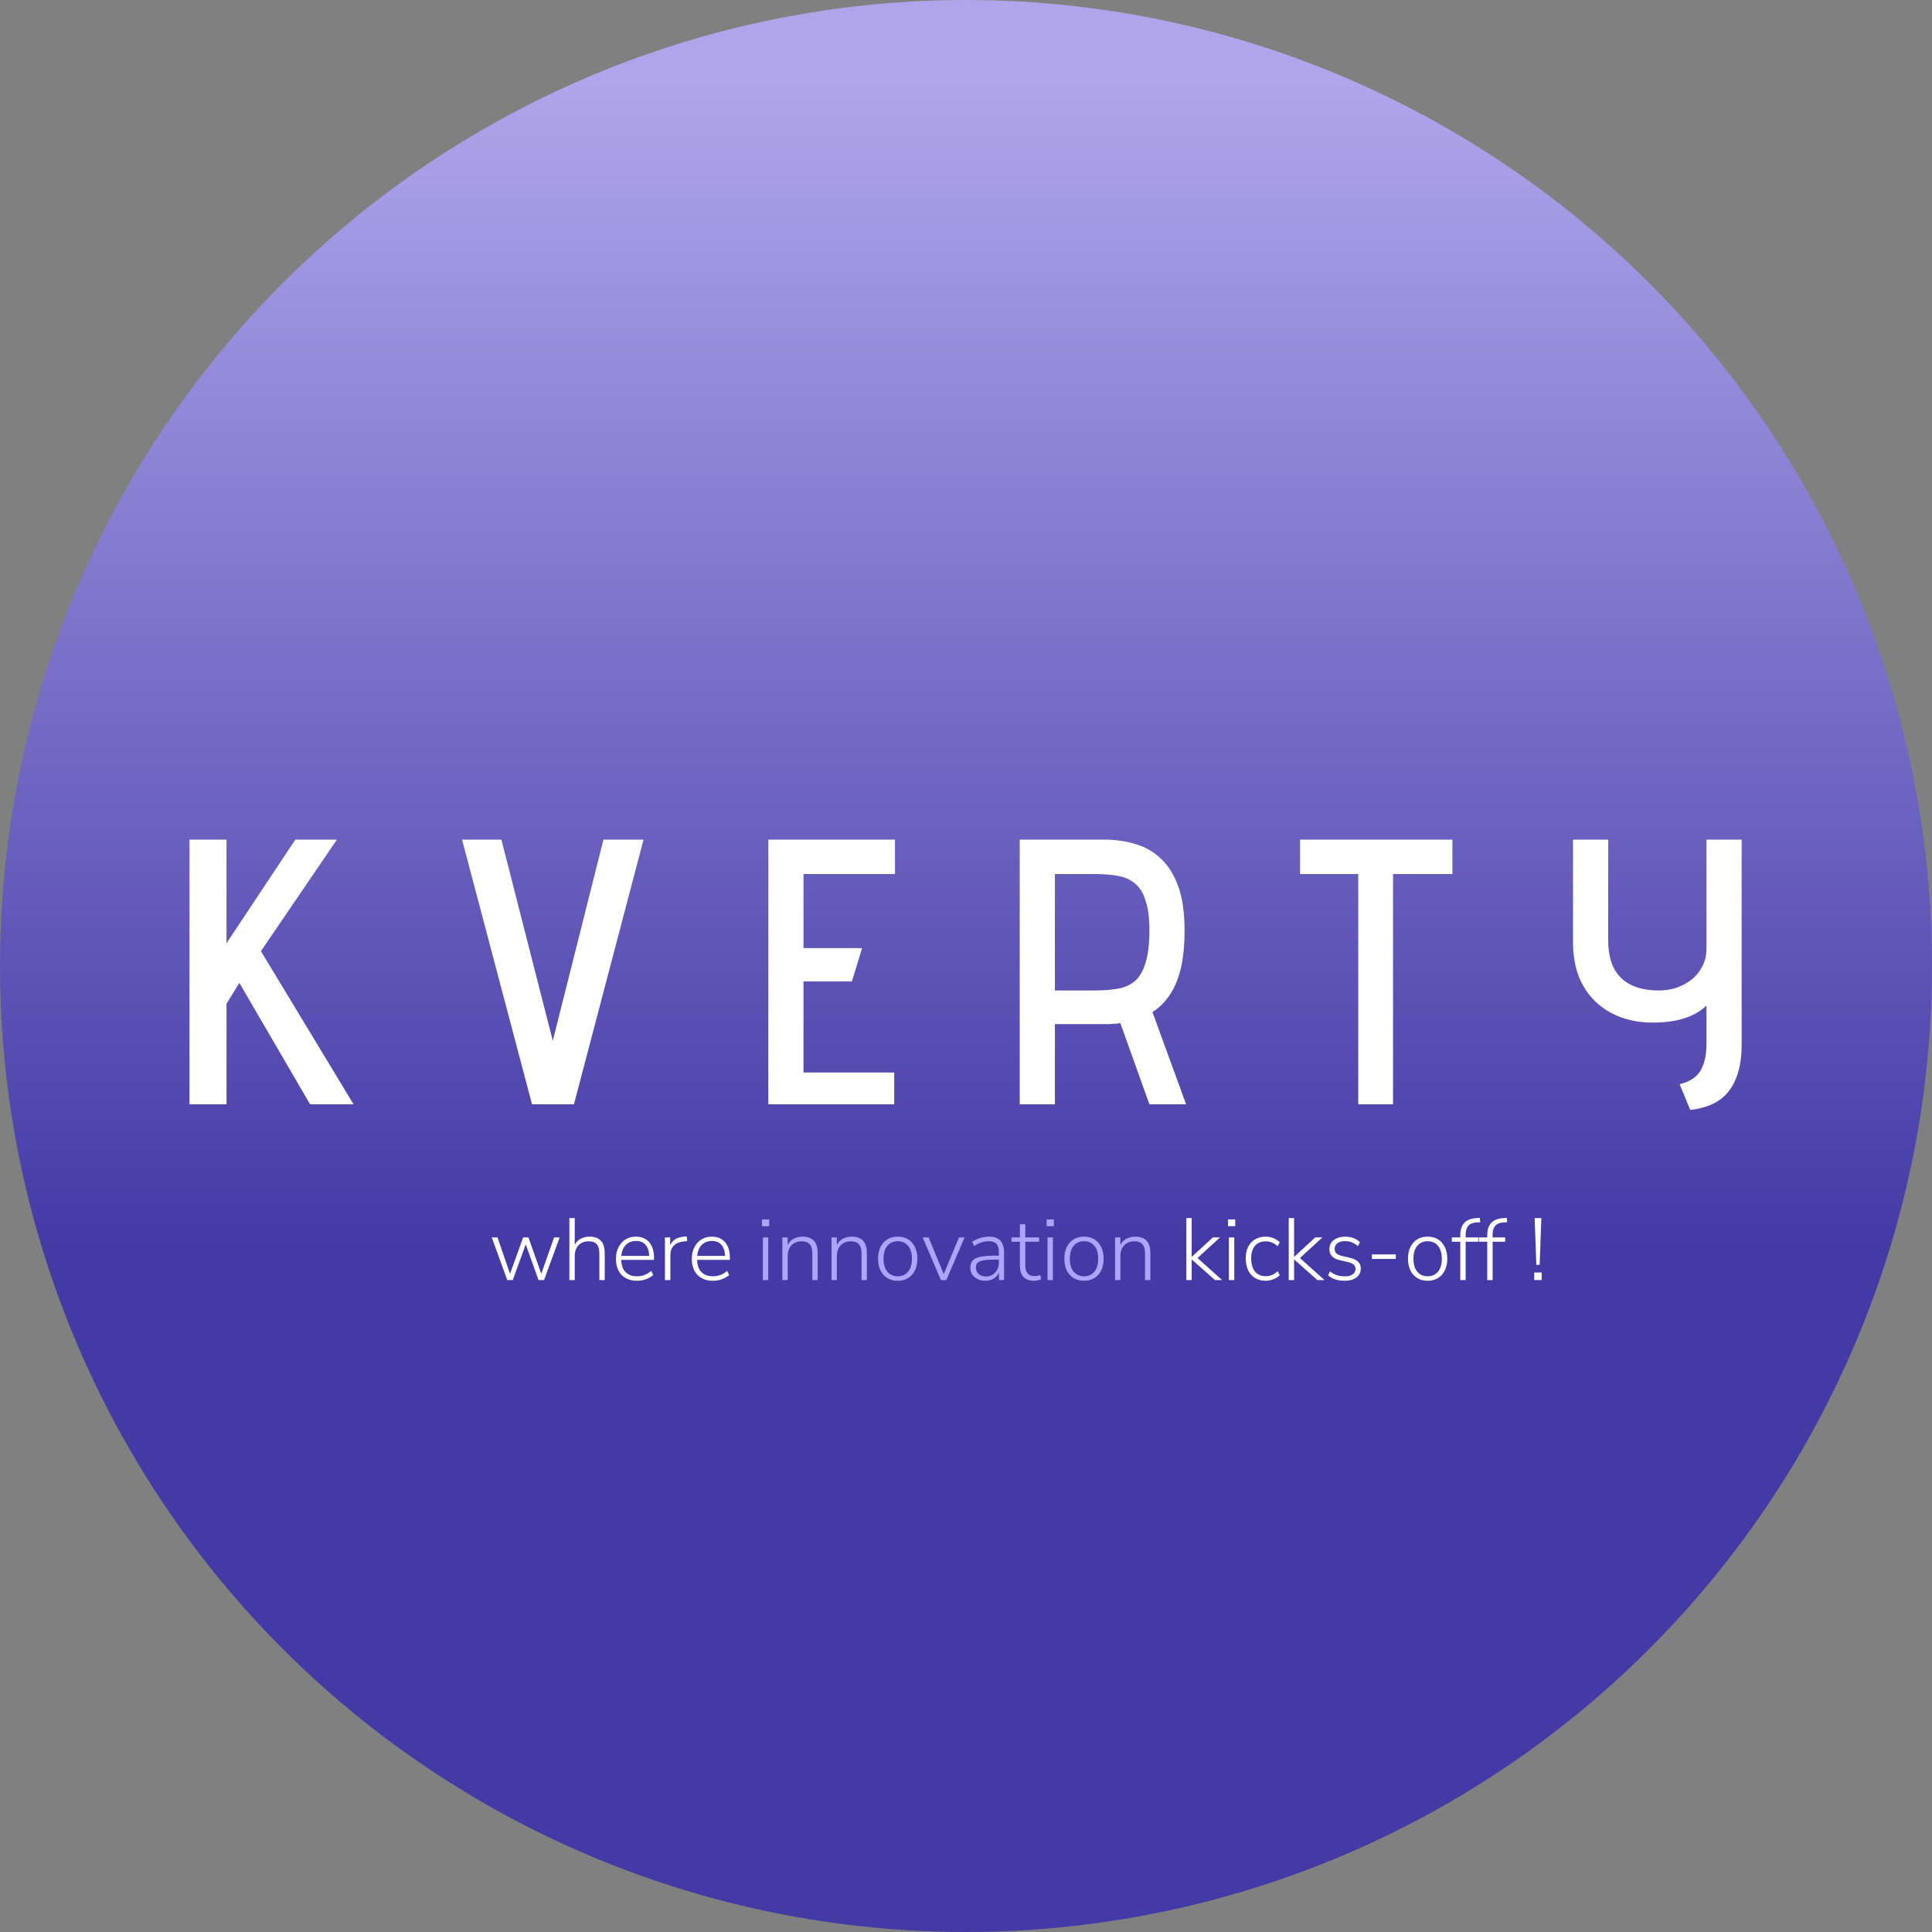
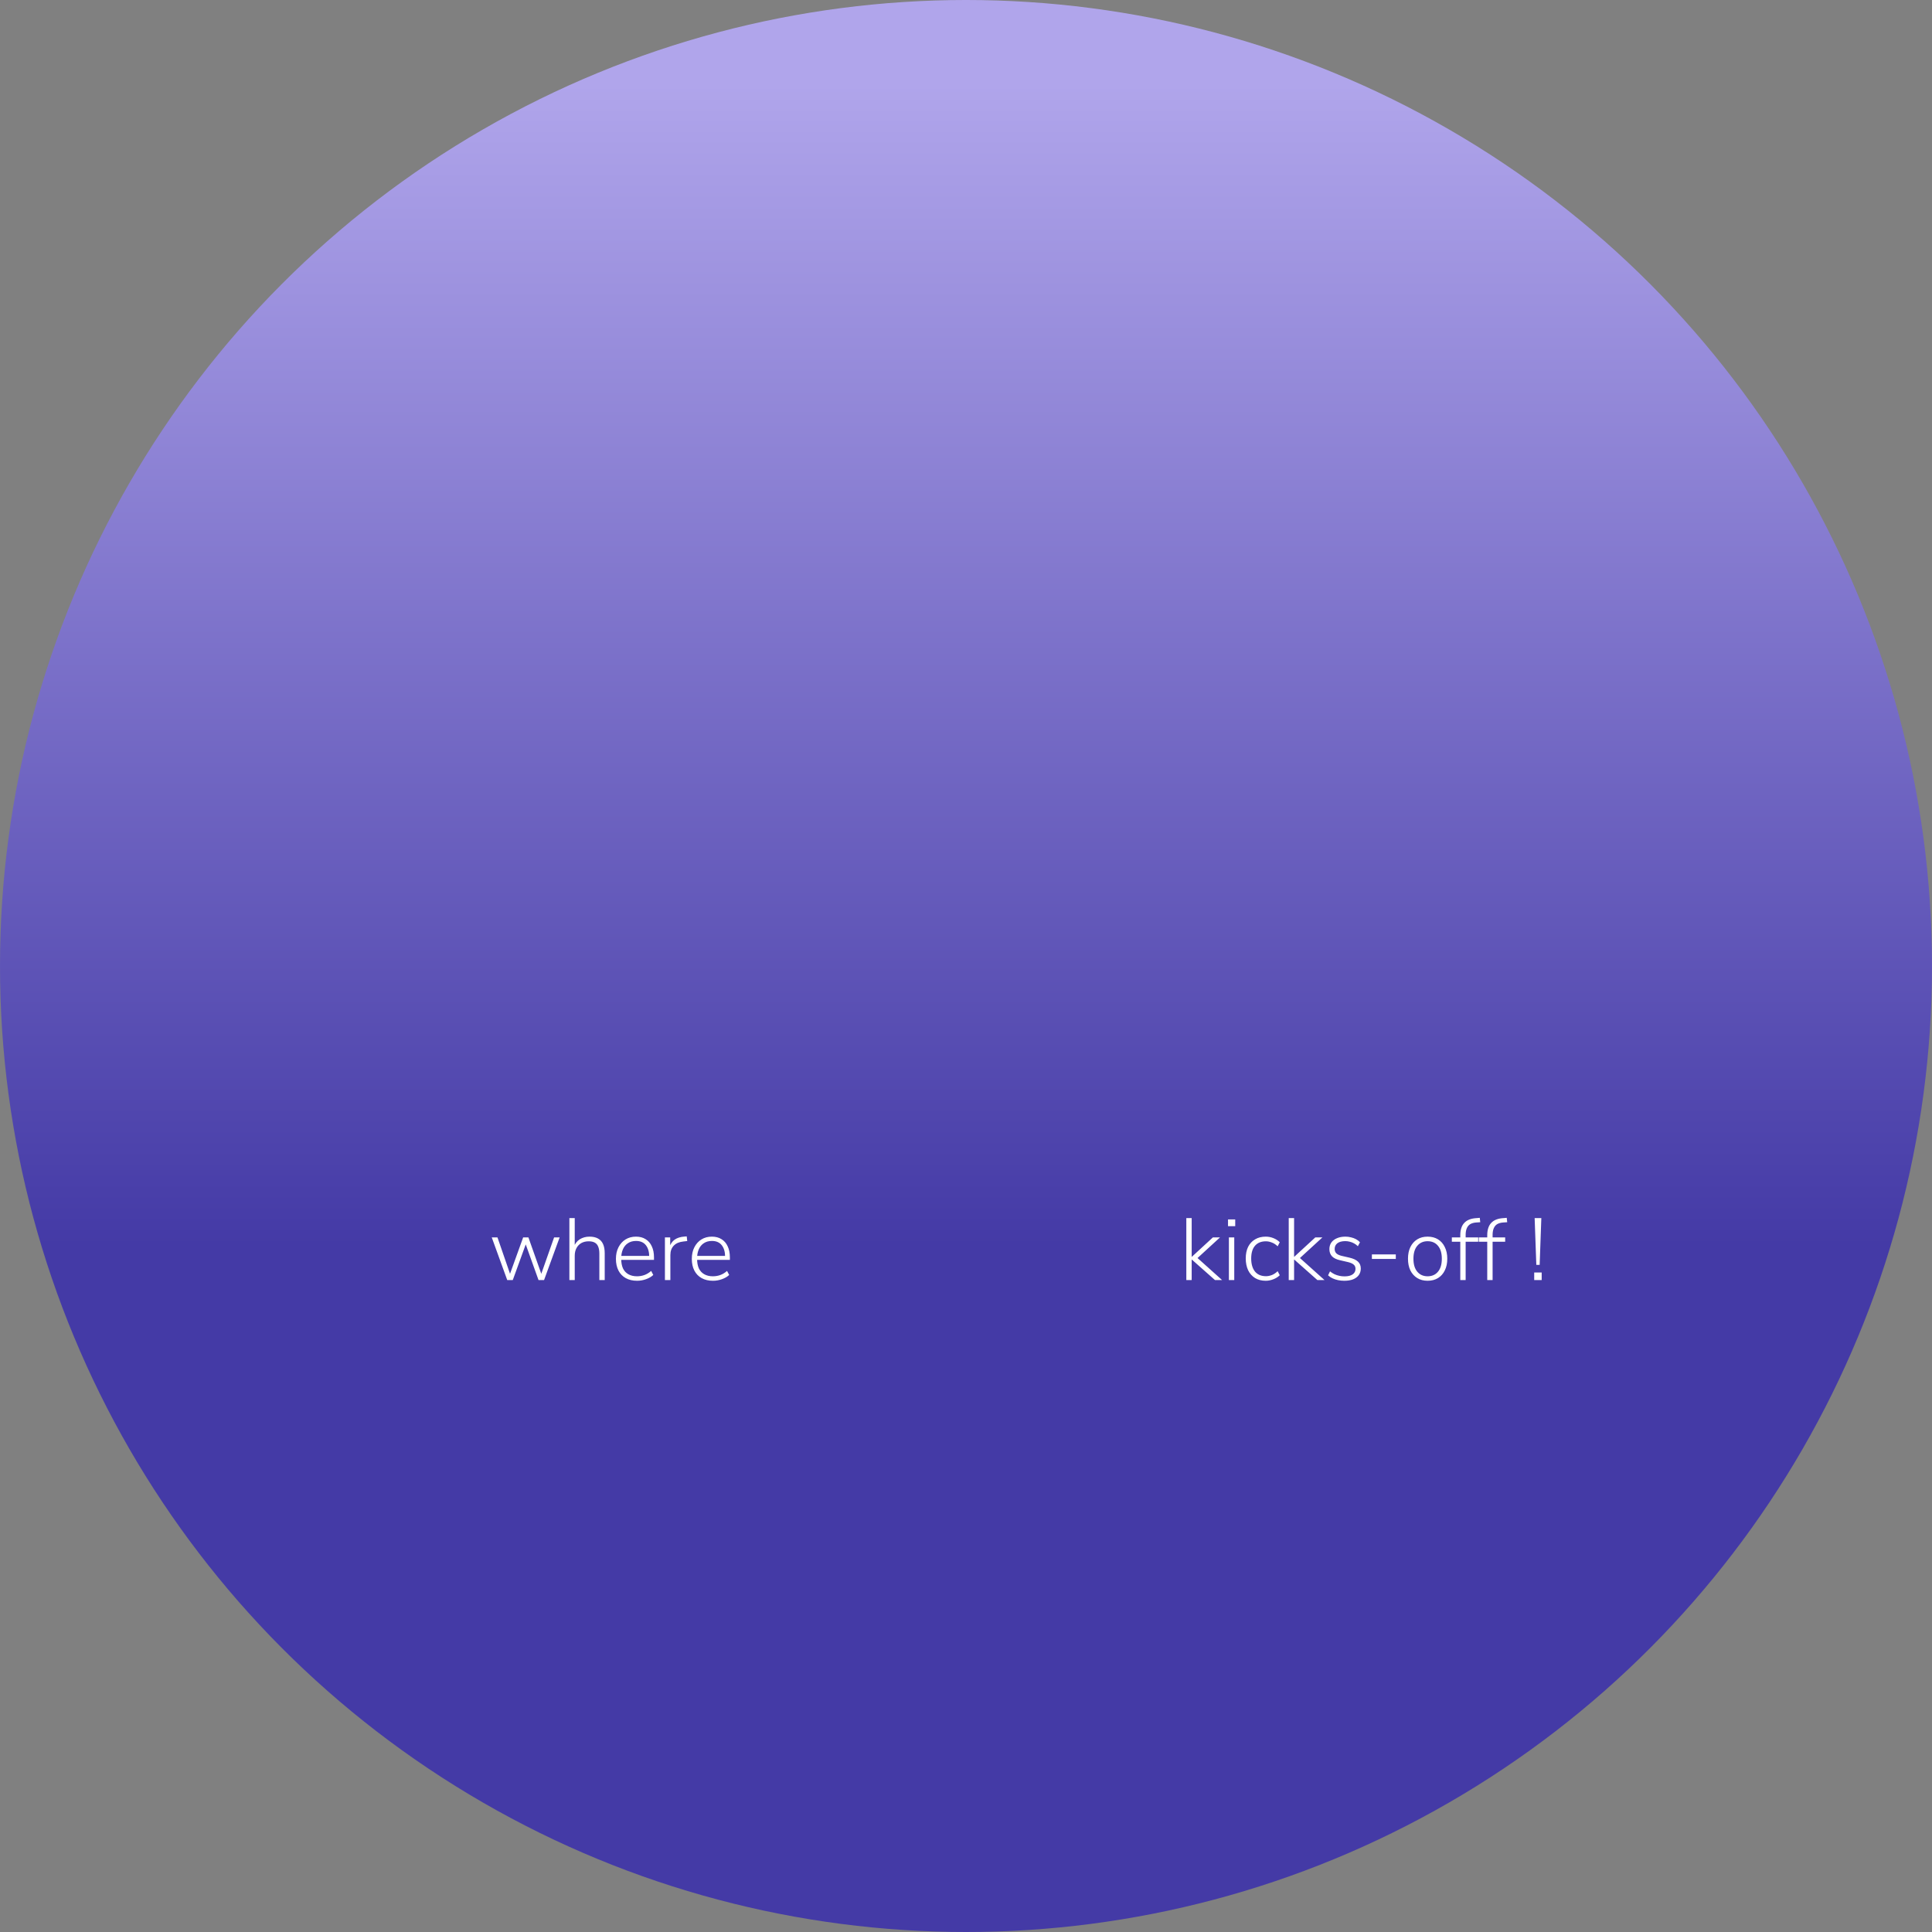
<svg xmlns="http://www.w3.org/2000/svg" width="1055" height="1055" viewBox="0 0 1055 1055" fill="none">
  <rect x="0" y="0" width="1055" height="1055" fill="#808080" stroke="none" />
  <circle cx="527.5" cy="527.5" r="527.5" fill="url(#paint0_linear_388_691)" />
-   <path d="M123.694 515.06L161.264 458.498H183.972L142.479 519.395L193.055 603H169.315L130.713 536.736L123.694 548.089V603H103.464V458.498H123.694V515.06ZM252.32 458.498H273.789L301.863 568.32L329.525 458.498H351.407L313.423 603H290.51L252.32 458.498ZM419.561 603V458.498H488.716V477.283H438.759V517.744H470.756L465.183 535.91H438.759V585.66H488.303V603H419.561ZM603.087 458.498C608.867 458.498 614.372 459.255 619.601 460.769C624.968 462.283 629.648 464.898 633.639 468.613C637.767 472.329 641.001 477.421 643.341 483.889C645.68 490.22 646.85 498.271 646.85 508.042C646.85 516.024 646.162 522.974 644.786 528.891C643.41 534.671 641.345 539.557 638.593 543.548C635.978 547.401 632.882 550.429 629.303 552.631L647.676 603H627.652L611.757 558.617C610.931 558.893 610.037 559.03 609.073 559.03C608.11 559.03 607.078 559.099 605.977 559.237C605.013 559.237 604.05 559.237 603.087 559.237H576.044V603H556.846V458.498H603.087ZM597.719 540.864C602.674 540.864 607.009 540.52 610.725 539.832C614.44 539.144 617.537 537.699 620.014 535.497C622.491 533.157 624.349 529.855 625.588 525.588C626.964 521.184 627.652 515.336 627.652 508.042C627.652 501.298 626.964 495.931 625.588 491.94C624.349 487.811 622.491 484.715 620.014 482.651C617.537 480.449 614.44 479.004 610.725 478.316C607.009 477.627 602.674 477.283 597.719 477.283H576.044V540.864H597.719ZM760.694 477.283V603H741.702V477.283H709.912V458.498H793.103V477.283H760.694ZM951.054 570.59C951.054 581.187 948.783 589.513 944.242 595.568C939.838 601.486 932.75 604.996 922.979 606.096L917.199 592.059C919.401 591.509 921.397 590.752 923.186 589.788C925.112 588.687 926.695 587.311 927.933 585.66C929.172 583.871 930.135 581.669 930.824 579.054C931.512 576.439 931.856 573.343 931.856 569.765V549.121C929.379 551.461 926.557 553.319 923.392 554.695C920.227 556.071 916.855 557.035 913.277 557.585C909.836 558.136 906.327 558.411 902.749 558.411C893.941 558.411 886.234 556.622 879.629 553.044C873.023 549.466 867.931 544.442 864.353 537.974C860.775 531.506 858.985 523.73 858.985 514.647V458.498H878.184V513.615C878.184 519.533 879.216 524.556 881.28 528.685C883.344 532.676 886.441 535.703 890.569 537.768C894.698 539.832 899.859 540.864 906.052 540.864C909.217 540.864 912.314 540.383 915.341 539.419C918.506 538.318 921.328 536.804 923.805 534.878C926.282 532.813 928.209 530.405 929.585 527.653C931.099 524.763 931.856 521.529 931.856 517.95V458.498H951.054V570.59Z" fill="white" />
  <path d="M276.984 699L268.536 675.72H271.656L279.096 697.272H277.896L285.672 675.72H288.552L296.184 697.272H294.984L302.568 675.72H305.592L297.096 699H294.072L286.2 677.064H287.976L280.008 699H276.984ZM310.918 699V665.16H313.846V681.144H313.27C313.91 679.224 314.998 677.768 316.534 676.776C318.102 675.784 319.894 675.288 321.91 675.288C323.766 675.288 325.302 675.624 326.518 676.296C327.766 676.968 328.694 677.976 329.302 679.32C329.91 680.664 330.214 682.328 330.214 684.312V699H327.286V684.552C327.286 683.016 327.078 681.752 326.662 680.76C326.278 679.768 325.654 679.032 324.79 678.552C323.926 678.072 322.822 677.832 321.478 677.832C319.942 677.832 318.598 678.152 317.446 678.792C316.326 679.432 315.446 680.344 314.806 681.528C314.166 682.712 313.846 684.104 313.846 685.704V699H310.918ZM347.906 699.384C345.506 699.384 343.442 698.904 341.714 697.944C339.986 696.984 338.658 695.608 337.73 693.816C336.802 692.024 336.338 689.896 336.338 687.432C336.338 685 336.802 682.888 337.73 681.096C338.658 679.272 339.938 677.848 341.57 676.824C343.234 675.8 345.138 675.288 347.282 675.288C349.362 675.288 351.122 675.752 352.562 676.68C354.034 677.576 355.154 678.872 355.922 680.568C356.722 682.232 357.122 684.248 357.122 686.616V687.96H338.45V685.8H355.298L354.53 686.424C354.53 683.672 353.922 681.528 352.706 679.992C351.49 678.424 349.698 677.64 347.33 677.64C345.57 677.64 344.082 678.056 342.866 678.888C341.65 679.688 340.738 680.808 340.13 682.248C339.522 683.656 339.218 685.288 339.218 687.144V687.384C339.218 689.432 339.538 691.176 340.178 692.616C340.85 694.024 341.842 695.096 343.154 695.832C344.466 696.568 346.018 696.936 347.81 696.936C349.25 696.936 350.594 696.712 351.842 696.264C353.122 695.816 354.37 695.064 355.586 694.008L356.738 696.216C355.714 697.176 354.402 697.944 352.802 698.52C351.202 699.096 349.57 699.384 347.906 699.384ZM363.09 699V675.72H365.97V681.192H365.49C366.098 679.304 367.074 677.88 368.418 676.92C369.794 675.96 371.586 675.4 373.794 675.24L374.994 675.144L375.282 677.688L373.218 677.928C370.946 678.152 369.186 678.904 367.938 680.184C366.69 681.464 366.066 683.192 366.066 685.368V699H363.09ZM389.343 699.384C386.943 699.384 384.879 698.904 383.151 697.944C381.423 696.984 380.095 695.608 379.167 693.816C378.239 692.024 377.775 689.896 377.775 687.432C377.775 685 378.239 682.888 379.167 681.096C380.095 679.272 381.375 677.848 383.007 676.824C384.671 675.8 386.575 675.288 388.719 675.288C390.799 675.288 392.559 675.752 393.999 676.68C395.471 677.576 396.591 678.872 397.359 680.568C398.159 682.232 398.559 684.248 398.559 686.616V687.96H379.887V685.8H396.735L395.967 686.424C395.967 683.672 395.359 681.528 394.143 679.992C392.927 678.424 391.135 677.64 388.767 677.64C387.007 677.64 385.519 678.056 384.303 678.888C383.087 679.688 382.175 680.808 381.567 682.248C380.959 683.656 380.655 685.288 380.655 687.144V687.384C380.655 689.432 380.975 691.176 381.615 692.616C382.287 694.024 383.279 695.096 384.591 695.832C385.903 696.568 387.455 696.936 389.247 696.936C390.687 696.936 392.031 696.712 393.279 696.264C394.559 695.816 395.807 695.064 397.023 694.008L398.175 696.216C397.151 697.176 395.839 697.944 394.239 698.52C392.639 699.096 391.007 699.384 389.343 699.384ZM647.809 699V665.16H650.737V686.28H650.833L662.305 675.72H666.193L652.897 687.912V686.04L667.345 699H663.457L650.833 687.816H650.737V699H647.809ZM670.579 669.576V665.88H674.515V669.576H670.579ZM671.059 699V675.72H673.987V699H671.059ZM691.203 699.384C688.931 699.384 686.979 698.888 685.347 697.896C683.715 696.872 682.451 695.448 681.555 693.624C680.691 691.768 680.259 689.624 680.259 687.192C680.259 684.728 680.691 682.616 681.555 680.856C682.451 679.096 683.715 677.736 685.347 676.776C686.979 675.784 688.931 675.288 691.203 675.288C692.643 675.288 694.035 675.56 695.379 676.104C696.755 676.648 697.907 677.4 698.835 678.36L697.683 680.568C696.691 679.608 695.635 678.92 694.515 678.504C693.395 678.056 692.323 677.832 691.299 677.832C688.707 677.832 686.707 678.648 685.299 680.28C683.923 681.88 683.235 684.2 683.235 687.24C683.235 690.248 683.923 692.616 685.299 694.344C686.707 696.04 688.707 696.888 691.299 696.888C692.323 696.888 693.395 696.68 694.515 696.264C695.635 695.816 696.691 695.112 697.683 694.152L698.835 696.36C697.907 697.288 696.739 698.024 695.331 698.568C693.955 699.112 692.579 699.384 691.203 699.384ZM703.731 699V665.16H706.659V686.28H706.755L718.227 675.72H722.115L708.819 687.912V686.04L723.267 699H719.379L706.755 687.816H706.659V699H703.731ZM734.096 699.384C732.944 699.384 731.808 699.272 730.688 699.048C729.6 698.824 728.576 698.488 727.616 698.04C726.688 697.592 725.888 697.048 725.216 696.408L726.272 694.248C727.072 694.888 727.904 695.416 728.768 695.832C729.632 696.216 730.512 696.504 731.408 696.696C732.336 696.888 733.264 696.984 734.192 696.984C736.144 696.984 737.632 696.616 738.656 695.88C739.68 695.144 740.192 694.152 740.192 692.904C740.192 691.88 739.856 691.096 739.184 690.552C738.544 689.976 737.488 689.512 736.016 689.16L731.84 688.2C729.824 687.752 728.336 687.032 727.376 686.04C726.416 685.016 725.936 683.704 725.936 682.104C725.936 680.728 726.288 679.528 726.992 678.504C727.728 677.48 728.752 676.696 730.064 676.152C731.408 675.576 732.944 675.288 734.672 675.288C735.728 675.288 736.752 675.416 737.744 675.672C738.736 675.896 739.648 676.232 740.48 676.68C741.312 677.128 742.032 677.688 742.64 678.36L741.488 680.52C740.88 679.912 740.192 679.4 739.424 678.984C738.688 678.568 737.92 678.264 737.12 678.072C736.32 677.848 735.488 677.736 734.624 677.736C732.768 677.736 731.328 678.12 730.304 678.888C729.312 679.656 728.816 680.696 728.816 682.008C728.816 683 729.12 683.8 729.728 684.408C730.368 685.016 731.36 685.48 732.704 685.8L736.88 686.76C738.96 687.24 740.512 687.96 741.536 688.92C742.56 689.848 743.072 691.112 743.072 692.712C743.072 694.088 742.704 695.288 741.968 696.312C741.232 697.304 740.192 698.072 738.848 698.616C737.504 699.128 735.92 699.384 734.096 699.384ZM749.146 687.48V684.984H762.202V687.48H749.146ZM779.557 699.384C777.381 699.384 775.493 698.888 773.893 697.896C772.293 696.904 771.045 695.512 770.149 693.72C769.285 691.928 768.853 689.8 768.853 687.336C768.853 684.904 769.285 682.792 770.149 681C771.045 679.176 772.293 677.768 773.893 676.776C775.493 675.784 777.381 675.288 779.557 675.288C781.765 675.288 783.669 675.784 785.269 676.776C786.869 677.768 788.101 679.176 788.965 681C789.861 682.792 790.309 684.904 790.309 687.336C790.309 689.8 789.861 691.928 788.965 693.72C788.101 695.512 786.869 696.904 785.269 697.896C783.669 698.888 781.765 699.384 779.557 699.384ZM779.557 696.936C781.957 696.936 783.845 696.104 785.221 694.44C786.629 692.776 787.333 690.408 787.333 687.336C787.333 684.296 786.629 681.944 785.221 680.28C783.845 678.616 781.957 677.784 779.557 677.784C777.221 677.784 775.349 678.616 773.941 680.28C772.533 681.944 771.829 684.296 771.829 687.336C771.829 690.408 772.533 692.776 773.941 694.44C775.349 696.104 777.221 696.936 779.557 696.936ZM797.413 699V678.072H792.805V675.72H798.181L797.413 676.488V674.568C797.413 671.56 798.149 669.288 799.621 667.752C801.093 666.184 803.349 665.32 806.389 665.16L808.069 665.016L808.309 667.416L806.101 667.56C804.789 667.656 803.701 667.96 802.837 668.472C802.005 668.984 801.381 669.736 800.965 670.728C800.549 671.688 800.341 672.888 800.341 674.328V676.392L799.909 675.72H807.205V678.072H800.341V699H797.413ZM812.132 699V678.072H807.524V675.72H812.9L812.132 676.488V674.568C812.132 671.56 812.868 669.288 814.34 667.752C815.812 666.184 818.068 665.32 821.108 665.16L822.788 665.016L823.028 667.416L820.82 667.56C819.508 667.656 818.42 667.96 817.556 668.472C816.724 668.984 816.1 669.736 815.684 670.728C815.268 671.688 815.06 672.888 815.06 674.328V676.392L814.628 675.72H821.924V678.072H815.06V699H812.132ZM838.931 690.696L838.019 665.16H841.667L840.755 690.696H838.931ZM837.779 699V694.872H841.859V699H837.779Z" fill="white" />
-   <path d="M416.094 669.576V665.88H420.03V669.576H416.094ZM416.574 699V675.72H419.502V699H416.574ZM427.215 699V675.72H430.095V681.144H429.567C430.207 679.224 431.295 677.768 432.831 676.776C434.399 675.784 436.191 675.288 438.207 675.288C440.063 675.288 441.599 675.624 442.815 676.296C444.063 676.936 444.991 677.928 445.599 679.272C446.207 680.616 446.511 682.296 446.511 684.312V699H443.583V684.552C443.583 683.016 443.375 681.752 442.959 680.76C442.575 679.768 441.951 679.032 441.087 678.552C440.223 678.072 439.119 677.832 437.775 677.832C436.239 677.832 434.895 678.152 433.743 678.792C432.623 679.432 431.743 680.344 431.103 681.528C430.463 682.712 430.143 684.104 430.143 685.704V699H427.215ZM454.074 699V675.72H456.954V681.144H456.426C457.066 679.224 458.154 677.768 459.69 676.776C461.258 675.784 463.05 675.288 465.066 675.288C466.922 675.288 468.458 675.624 469.674 676.296C470.922 676.936 471.85 677.928 472.458 679.272C473.066 680.616 473.37 682.296 473.37 684.312V699H470.442V684.552C470.442 683.016 470.234 681.752 469.818 680.76C469.434 679.768 468.81 679.032 467.946 678.552C467.082 678.072 465.978 677.832 464.634 677.832C463.098 677.832 461.754 678.152 460.602 678.792C459.482 679.432 458.602 680.344 457.962 681.528C457.322 682.712 457.002 684.104 457.002 685.704V699H454.074ZM490.198 699.384C488.022 699.384 486.134 698.888 484.534 697.896C482.934 696.904 481.686 695.512 480.79 693.72C479.926 691.928 479.494 689.8 479.494 687.336C479.494 684.904 479.926 682.792 480.79 681C481.686 679.176 482.934 677.768 484.534 676.776C486.134 675.784 488.022 675.288 490.198 675.288C492.406 675.288 494.31 675.784 495.91 676.776C497.51 677.768 498.742 679.176 499.606 681C500.502 682.792 500.95 684.904 500.95 687.336C500.95 689.8 500.502 691.928 499.606 693.72C498.742 695.512 497.51 696.904 495.91 697.896C494.31 698.888 492.406 699.384 490.198 699.384ZM490.198 696.936C492.598 696.936 494.486 696.104 495.862 694.44C497.27 692.776 497.974 690.408 497.974 687.336C497.974 684.296 497.27 681.944 495.862 680.28C494.486 678.616 492.598 677.784 490.198 677.784C487.862 677.784 485.99 678.616 484.582 680.28C483.174 681.944 482.47 684.296 482.47 687.336C482.47 690.408 483.174 692.776 484.582 694.44C485.99 696.104 487.862 696.936 490.198 696.936ZM513.815 699L503.831 675.72H507.095L515.927 697.224H514.727L523.655 675.72H526.727L516.743 699H513.815ZM538.056 699.384C536.488 699.384 535.08 699.08 533.832 698.472C532.616 697.864 531.64 697.032 530.904 695.976C530.2 694.92 529.848 693.736 529.848 692.424C529.848 690.696 530.28 689.336 531.144 688.344C532.008 687.352 533.464 686.664 535.512 686.28C537.56 685.864 540.376 685.656 543.96 685.656H546.024V687.816H544.008C541.864 687.816 540.056 687.88 538.584 688.008C537.144 688.136 536.008 688.376 535.176 688.728C534.344 689.048 533.752 689.496 533.4 690.072C533.08 690.648 532.92 691.352 532.92 692.184C532.92 693.624 533.416 694.792 534.408 695.688C535.4 696.584 536.744 697.032 538.44 697.032C539.816 697.032 541.016 696.712 542.04 696.072C543.096 695.4 543.928 694.488 544.536 693.336C545.144 692.184 545.448 690.872 545.448 689.4V683.928C545.448 681.784 545.016 680.232 544.152 679.272C543.288 678.28 541.912 677.784 540.024 677.784C538.616 677.784 537.256 677.992 535.944 678.408C534.664 678.824 533.336 679.48 531.96 680.376L530.808 678.12C531.64 677.544 532.552 677.048 533.544 676.632C534.568 676.216 535.624 675.896 536.712 675.672C537.832 675.416 538.92 675.288 539.976 675.288C541.864 675.288 543.416 675.608 544.632 676.248C545.88 676.888 546.792 677.848 547.368 679.128C547.976 680.408 548.28 682.056 548.28 684.072V699H545.496V693.384H545.976C545.688 694.632 545.176 695.704 544.44 696.6C543.704 697.496 542.792 698.184 541.704 698.664C540.616 699.144 539.4 699.384 538.056 699.384ZM564.718 699.384C562.126 699.384 560.174 698.68 558.862 697.272C557.582 695.864 556.942 693.848 556.942 691.224V678.072H552.334V675.72H556.942V668.52H559.87V675.72H567.406V678.072H559.87V690.84C559.87 692.792 560.27 694.28 561.07 695.304C561.87 696.328 563.198 696.84 565.054 696.84C565.598 696.84 566.126 696.776 566.638 696.648C567.15 696.488 567.598 696.344 567.982 696.216L568.558 698.52C568.206 698.744 567.646 698.936 566.878 699.096C566.11 699.288 565.39 699.384 564.718 699.384ZM571.532 669.576V665.88H575.468V669.576H571.532ZM572.012 699V675.72H574.94V699H572.012ZM591.917 699.384C589.741 699.384 587.853 698.888 586.253 697.896C584.653 696.904 583.405 695.512 582.509 693.72C581.645 691.928 581.213 689.8 581.213 687.336C581.213 684.904 581.645 682.792 582.509 681C583.405 679.176 584.653 677.768 586.253 676.776C587.853 675.784 589.741 675.288 591.917 675.288C594.125 675.288 596.029 675.784 597.629 676.776C599.229 677.768 600.461 679.176 601.325 681C602.221 682.792 602.669 684.904 602.669 687.336C602.669 689.8 602.221 691.928 601.325 693.72C600.461 695.512 599.229 696.904 597.629 697.896C596.029 698.888 594.125 699.384 591.917 699.384ZM591.917 696.936C594.317 696.936 596.205 696.104 597.581 694.44C598.989 692.776 599.693 690.408 599.693 687.336C599.693 684.296 598.989 681.944 597.581 680.28C596.205 678.616 594.317 677.784 591.917 677.784C589.581 677.784 587.709 678.616 586.301 680.28C584.893 681.944 584.189 684.296 584.189 687.336C584.189 690.408 584.893 692.776 586.301 694.44C587.709 696.104 589.581 696.936 591.917 696.936ZM608.903 699V675.72H611.783V681.144H611.255C611.895 679.224 612.983 677.768 614.519 676.776C616.087 675.784 617.879 675.288 619.895 675.288C621.751 675.288 623.287 675.624 624.503 676.296C625.751 676.936 626.679 677.928 627.287 679.272C627.895 680.616 628.199 682.296 628.199 684.312V699H625.271V684.552C625.271 683.016 625.063 681.752 624.647 680.76C624.263 679.768 623.639 679.032 622.775 678.552C621.911 678.072 620.807 677.832 619.463 677.832C617.927 677.832 616.583 678.152 615.431 678.792C614.311 679.432 613.431 680.344 612.791 681.528C612.151 682.712 611.831 684.104 611.831 685.704V699H608.903Z" fill="#ACA4FF" />
  <defs>
    <linearGradient id="paint0_linear_388_691" x1="546" y1="45.5" x2="546" y2="680.5" gradientUnits="userSpaceOnUse">
      <stop stop-color="#B0A5EB" />
      <stop offset="1" stop-color="#443AA6" />
    </linearGradient>
  </defs>
</svg>